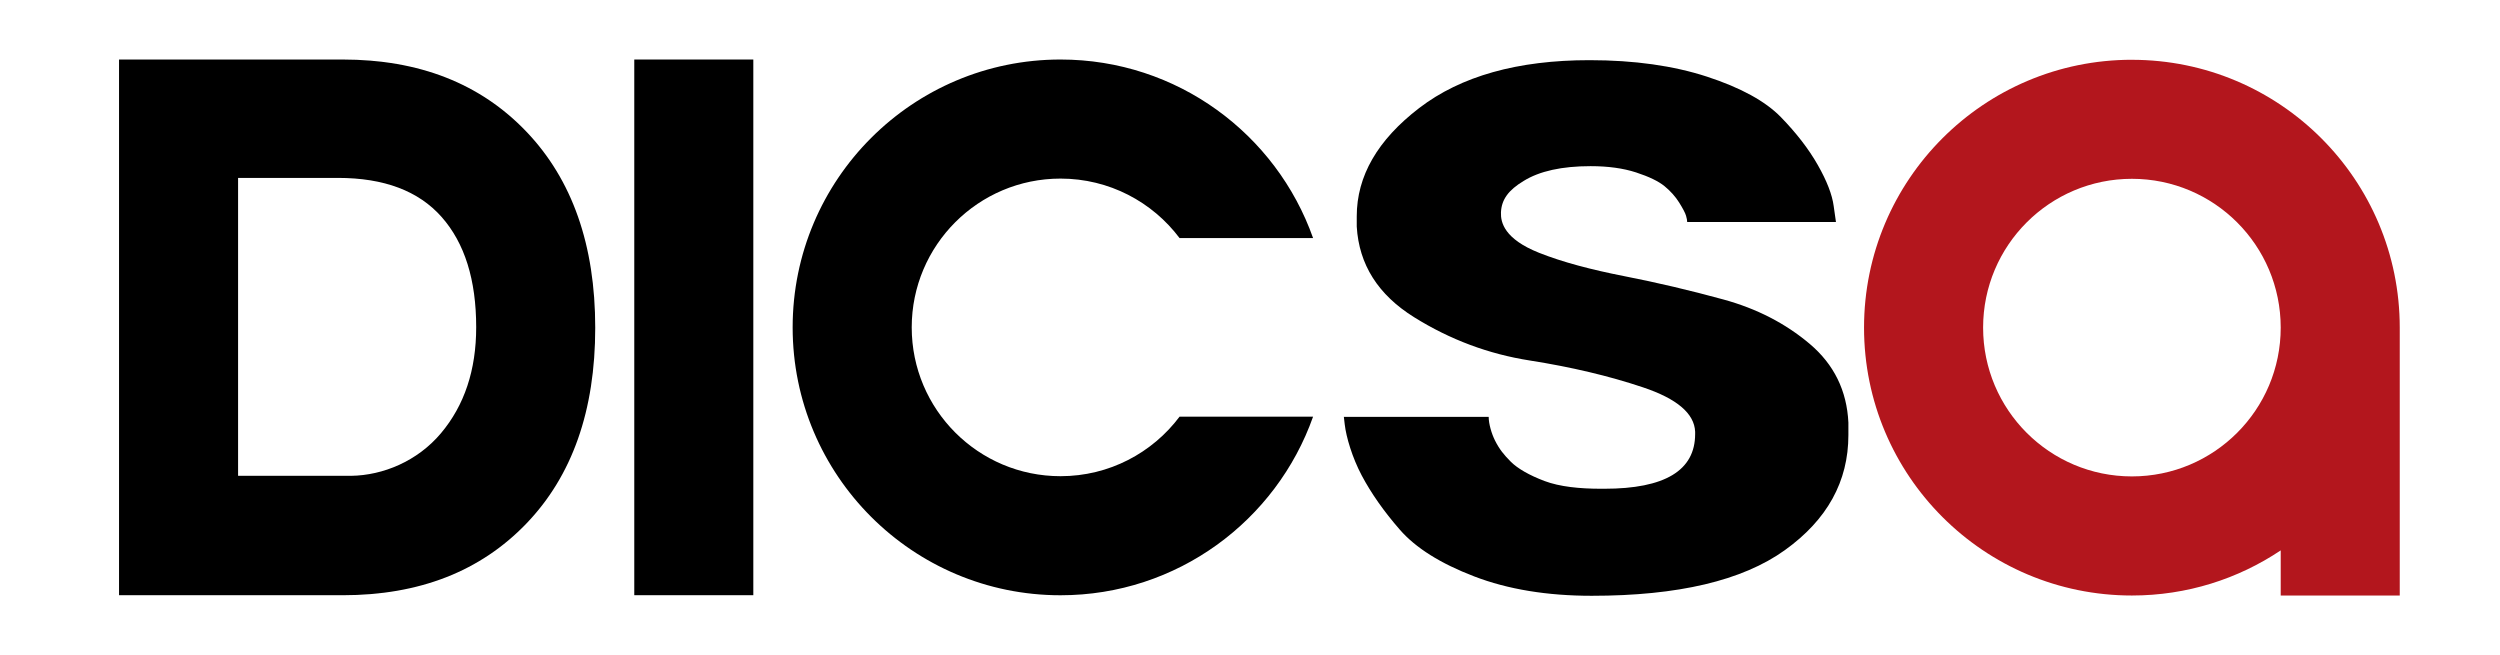
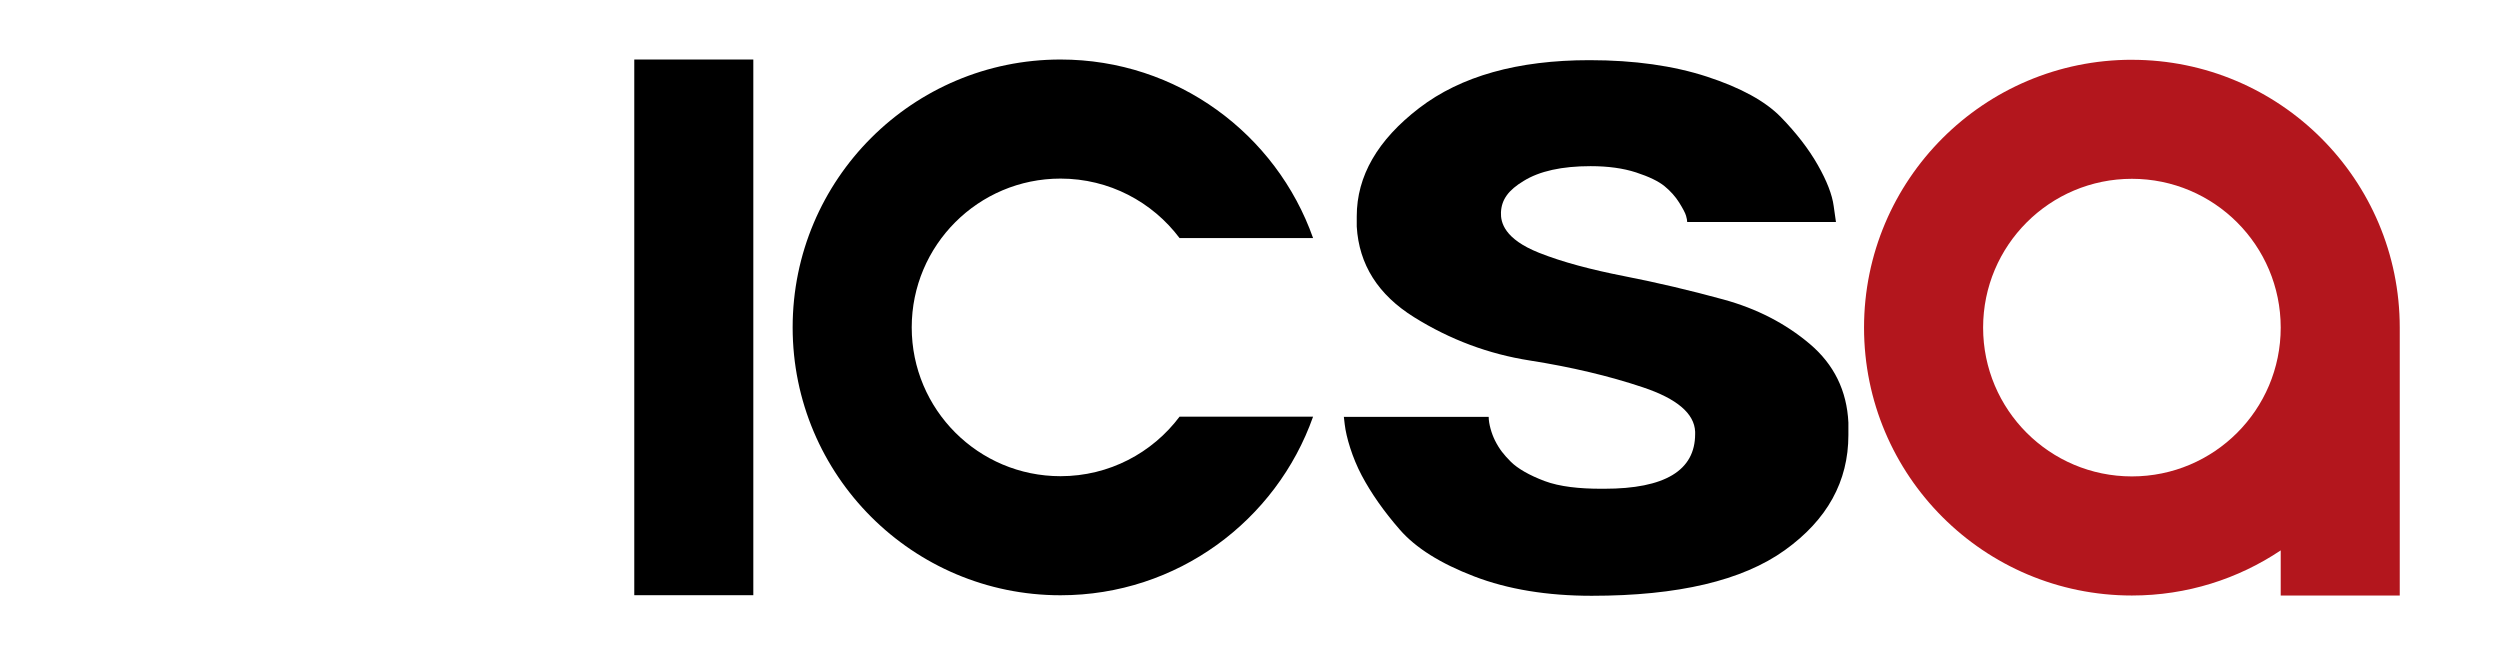
<svg xmlns="http://www.w3.org/2000/svg" id="Capa_2_copia" viewBox="0 0 802.25 210.11">
  <defs>
    <style>.cls-1{fill:#b3161d;}</style>
  </defs>
-   <path d="M109.94,19.1c24.57,0,44.22,7.71,58.96,23.13,14.74,15.42,22.11,36.41,22.11,62.96s-7.37,47.5-22.11,62.83c-14.74,15.33-34.39,22.99-58.96,22.99H38.2V19.1h71.74ZM112.7,152.69c10.24-.15,21.26-4.7,28.8-13.66,7.54-8.96,11.31-20.3,11.31-34.03,0-15.22-3.7-27.01-11.09-35.37-7.39-8.36-18.48-12.54-33.27-12.54h-32.05v95.6h36.29Z" />
  <rect x="203.54" y="19.1" width="38.2" height="171.9" />
  <path class="cls-1" d="M684.13,19.18c-47.47,0-85.96,38.48-85.96,85.96s38.48,85.96,85.96,85.96c17.67,0,34.09-5.34,47.75-14.48v14.48h38.2v-85.96c0-47.47-38.48-85.95-85.96-85.95ZM684.13,152.88c-26.37,0-47.75-21.38-47.75-47.75s21.38-47.75,47.75-47.75,47.75,21.38,47.75,47.75-21.38,47.75-47.75,47.75Z" />
  <path d="M426.27,105.2s0-.09,0-.14,0-.09,0-.14v.28Z" />
  <path d="M378.53,133.7c-8.71,11.6-22.58,19.11-38.21,19.11-26.37,0-47.75-21.38-47.75-47.75s21.38-47.75,47.75-47.75c15.62,0,29.49,7.5,38.2,19.09h42.85c-11.8-33.38-43.62-57.3-81.05-57.3-47.47,0-85.96,38.48-85.96,85.96s38.49,85.96,85.96,85.96c37.43,0,69.25-23.93,81.05-57.32h-42.84Z" />
  <path d="M431.27,133.78h46.45c0,2.26.94,5.41,2.02,7.57,1.42,2.83,2.88,4.61,5.06,6.8,2.19,2.2,5.99,4.38,10.85,6.21,4.86,1.83,11.27,2.48,18.08,2.48h1.09c19.43,0,29.15-5.85,29.15-17.56v-.73c-.24-5.85-5.83-10.61-16.76-14.26-10.93-3.66-23.02-6.52-36.26-8.6-13.24-2.07-25.63-6.7-37.17-13.9-11.54-7.19-17.68-16.88-18.4-29.08v-3.29c0-12.92,6.68-24.5,20.04-34.75,13.36-10.24,31.58-15.36,54.66-15.36,14.33,0,26.9,1.77,37.72,5.3,10.81,3.54,18.7,7.86,23.69,12.98,4.98,5.12,8.93,10.24,11.84,15.36,2.92,5.12,4.61,9.51,5.1,13.17l.73,5.12h-47.74c0-.49-.12-1.15-.37-2.01-.24-.85-.97-2.25-2.19-4.21-1.22-1.95-2.8-3.71-4.74-5.3-1.95-1.58-4.98-3.04-9.11-4.39-4.13-1.34-8.99-2.01-14.58-2.01-9.24,0-16.4,1.59-21.5,4.75-4.86,2.93-7.1,5.96-7.27,10.1-.13,3.23,1.12,8.52,12.19,12.94,7.48,2.98,16.76,5.43,27.33,7.5,10.57,2.07,21.19,4.57,31.88,7.5,10.69,2.93,19.92,7.68,27.7,14.26,7.77,6.58,11.9,15,12.39,25.23v4.02c0,14.87-6.8,27.19-20.41,36.94-13.61,9.76-34.25,14.63-61.95,14.63-14.34,0-26.91-2.07-37.72-6.22-10.81-4.14-18.77-9.14-23.87-15-5.1-5.85-9.17-11.64-12.21-17.37-3.04-5.73-4.99-12.29-5.47-16.44l-.28-2.42Z" />
</svg>